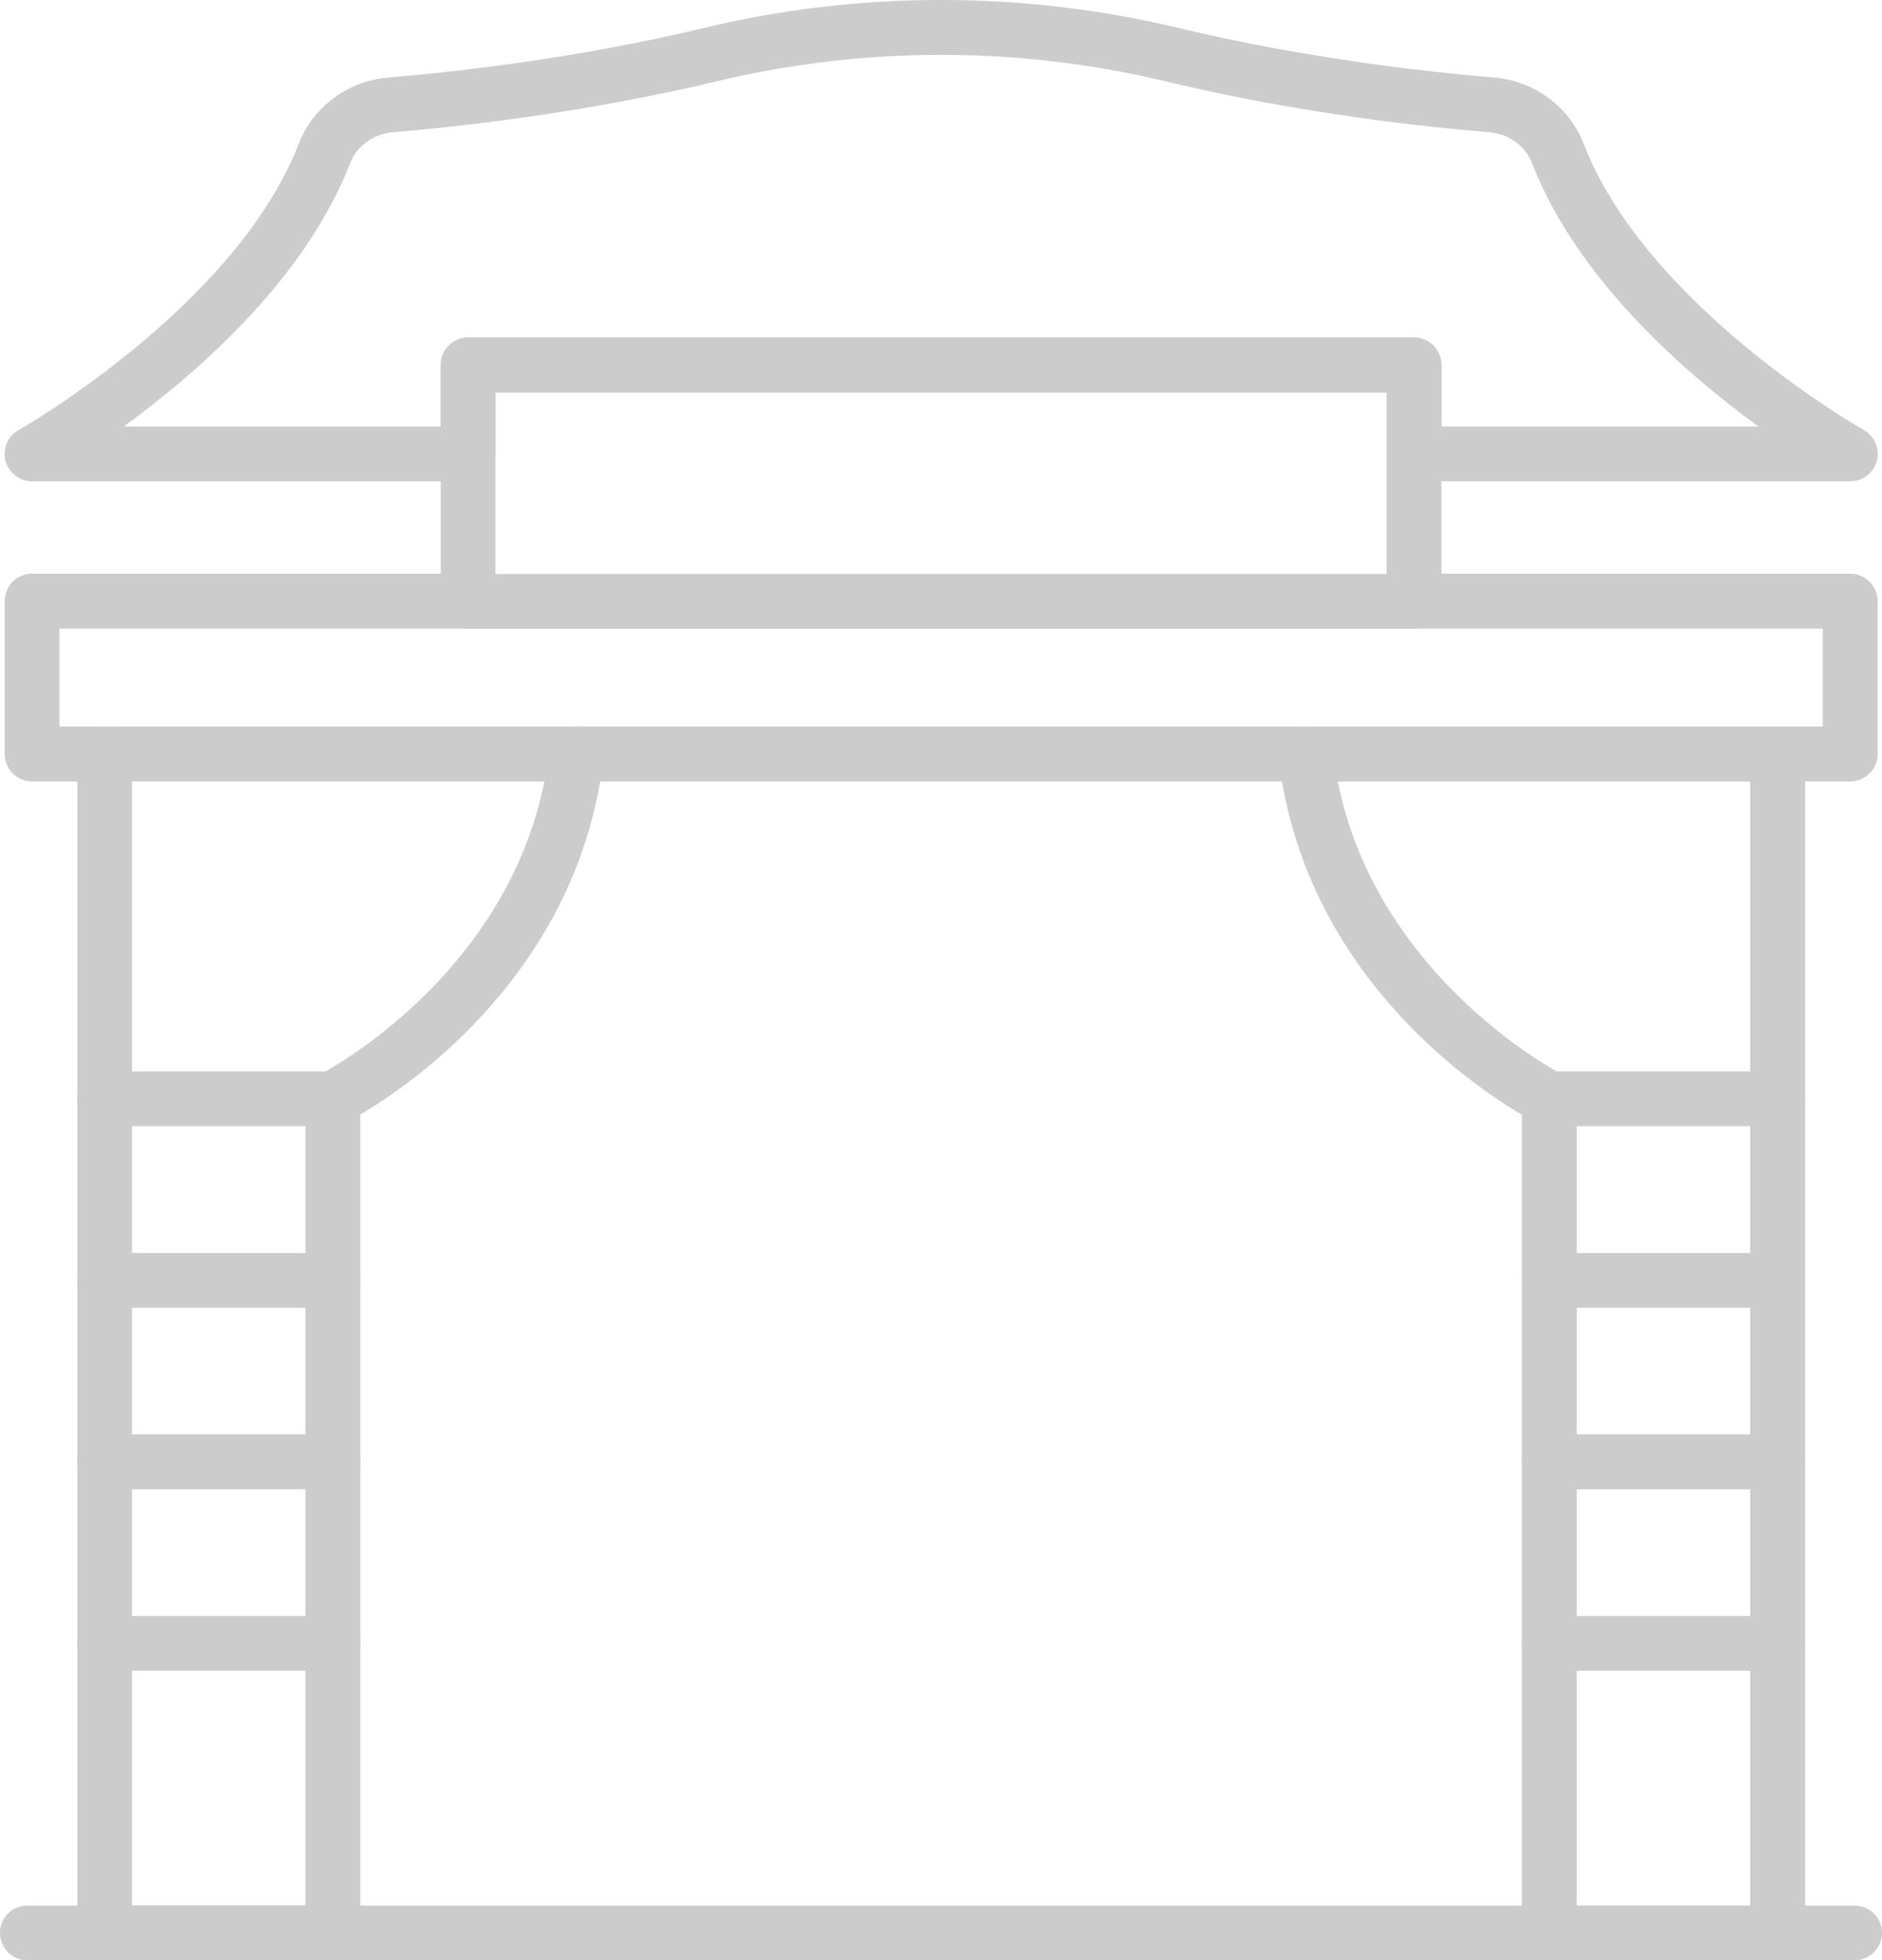
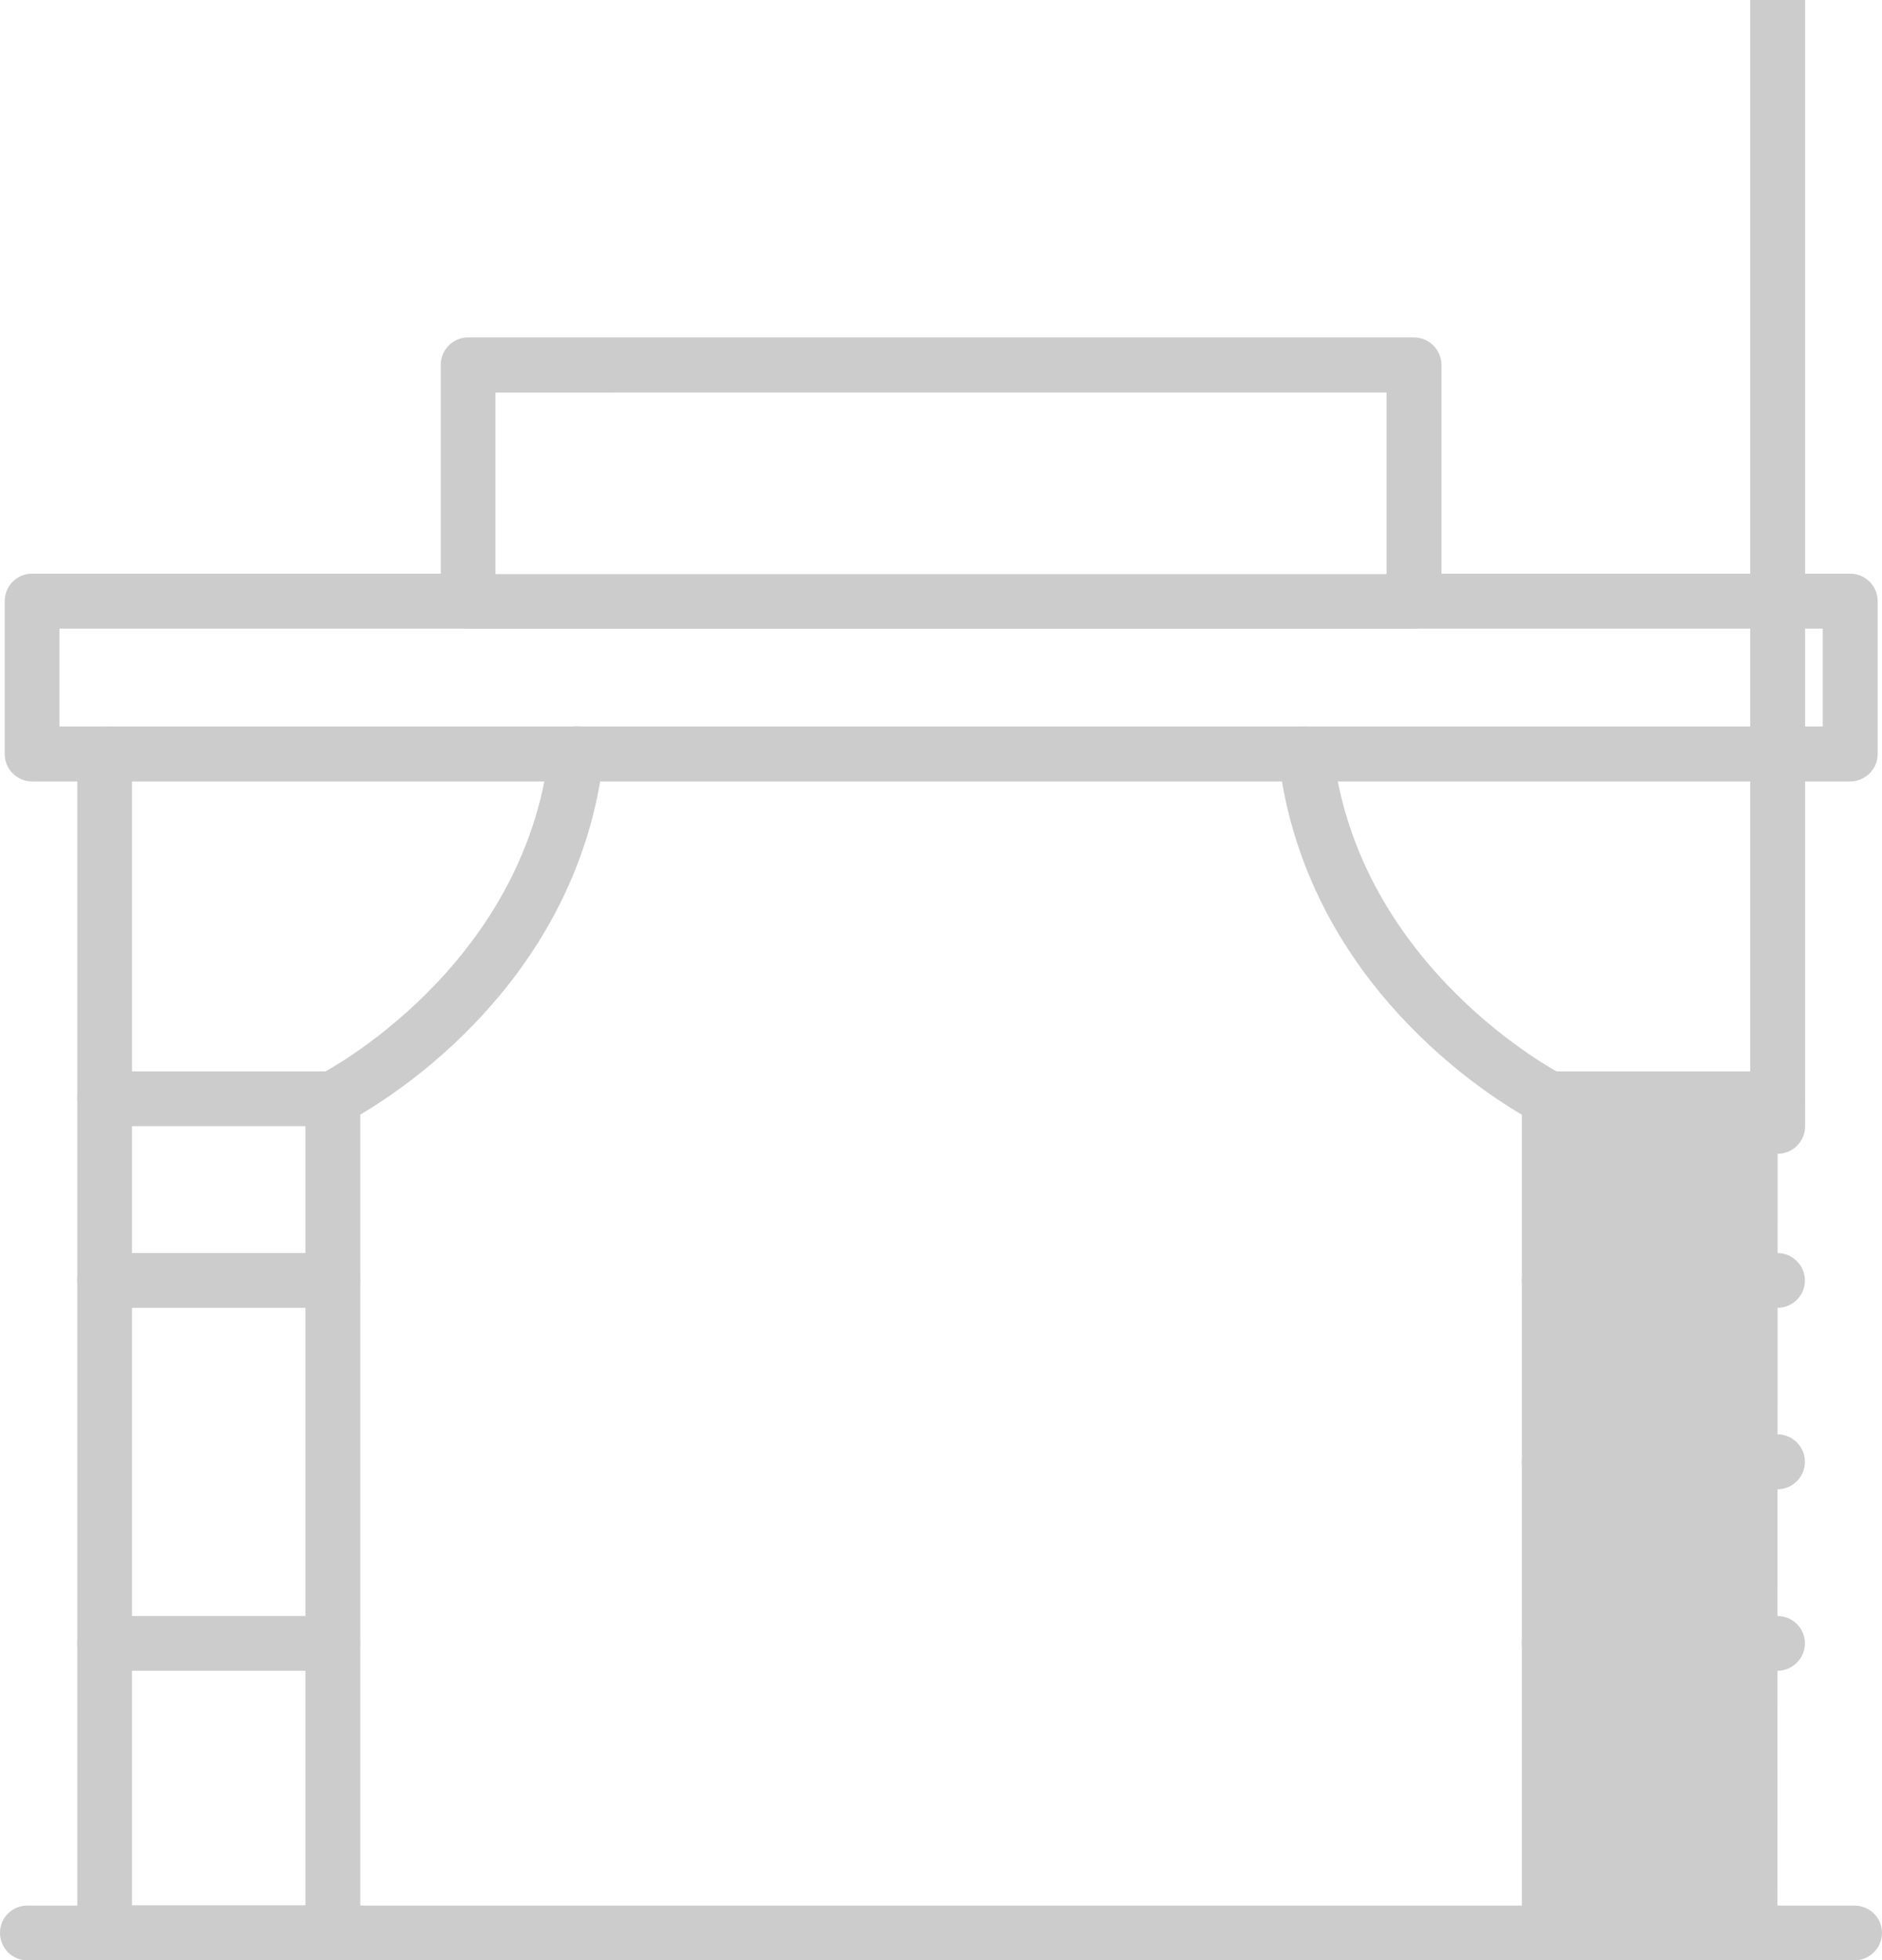
<svg xmlns="http://www.w3.org/2000/svg" id="Livello_2" viewBox="0 0 95.95 99.92">
  <defs>
    <style>.cls-1{fill:#cdcccc;}</style>
  </defs>
  <g id="Livello_1-2">
    <path class="cls-1" d="m94.32,39.83H1.63c-.77,0-1.39-.63-1.39-1.4v-7.79c0-.77.62-1.4,1.39-1.4h22.23c.77,0,1.4.63,1.4,1.4s-.63,1.4-1.4,1.4H3.03v4.99h89.9v-4.99h-20.83c-.77,0-1.39-.63-1.39-1.4s.62-1.4,1.39-1.4h22.23c.77,0,1.4.63,1.4,1.4v7.79c0,.77-.63,1.4-1.4,1.4Z" />
    <path class="cls-1" d="m16.96,99.92H5.33c-.77,0-1.39-.63-1.39-1.4v-60.09c0-.77.62-1.4,1.39-1.4s1.4.63,1.4,1.4v58.69h8.84v-41.12c0-.53.3-1.01.77-1.25.11-.05,10.38-5.38,11.66-16.49.09-.77.79-1.31,1.55-1.23.77.09,1.32.78,1.23,1.55-1.26,10.87-9.77,16.68-12.41,18.23v41.7c0,.77-.63,1.4-1.4,1.4Z" />
-     <path class="cls-1" d="m90.62,99.92h-11.63c-.77,0-1.4-.63-1.4-1.4v-41.7c-2.65-1.56-11.16-7.36-12.41-18.23-.09-.77.46-1.46,1.23-1.55.78-.09,1.46.46,1.55,1.23,1.28,11.1,11.56,16.43,11.66,16.49.47.24.77.72.77,1.25v41.12h8.84v-58.69c0-.77.63-1.4,1.4-1.4s1.4.63,1.4,1.4v60.09c0,.77-.63,1.4-1.4,1.4Z" />
+     <path class="cls-1" d="m90.62,99.92h-11.63c-.77,0-1.4-.63-1.4-1.4v-41.7c-2.65-1.56-11.16-7.36-12.41-18.23-.09-.77.46-1.46,1.23-1.55.78-.09,1.46.46,1.55,1.23,1.28,11.1,11.56,16.43,11.66,16.49.47.24.77.72.77,1.25h8.84v-58.69c0-.77.63-1.4,1.4-1.4s1.4.63,1.4,1.4v60.09c0,.77-.63,1.4-1.4,1.4Z" />
    <path class="cls-1" d="m72.09,32.05H23.86c-.77,0-1.39-.63-1.39-1.4v-12.05c0-.77.62-1.4,1.39-1.4h48.23c.77,0,1.4.63,1.4,1.4v12.05c0,.77-.63,1.4-1.4,1.4Zm-46.84-2.79h45.44v-9.25H25.26v9.25Z" />
-     <path class="cls-1" d="m94.32,24.53h-22.23c-.77,0-1.39-.63-1.39-1.4v-3.13H25.26v3.13c0,.77-.63,1.4-1.4,1.4H1.63c-.63,0-1.19-.43-1.35-1.04-.16-.61.11-1.26.67-1.57.11-.06,11.07-6.31,14.29-14.61.72-1.87,2.51-3.19,4.56-3.36,3.15-.26,9.43-.93,16.11-2.53,7.9-1.9,16.25-1.89,24.15,0,6.68,1.6,12.96,2.27,16.11,2.53,2.04.17,3.83,1.48,4.56,3.36,3.22,8.32,14.18,14.54,14.29,14.61.56.31.83.96.67,1.57-.16.61-.71,1.04-1.35,1.04Zm-20.83-2.79h16.16c-3.8-2.77-9.26-7.54-11.54-13.42-.34-.88-1.2-1.5-2.18-1.58-3.23-.26-9.67-.95-16.53-2.6-7.47-1.79-15.37-1.79-22.84,0-6.86,1.64-13.3,2.33-16.53,2.6-.98.08-1.84.7-2.18,1.58-2.28,5.88-7.74,10.65-11.54,13.42h16.16v-3.13c0-.77.62-1.4,1.39-1.4h48.23c.77,0,1.4.63,1.4,1.4v3.13Z" />
    <path class="cls-1" d="m16.96,57.4H5.33c-.77,0-1.39-.62-1.39-1.4s.62-1.39,1.39-1.39h11.63c.77,0,1.4.62,1.4,1.39s-.63,1.4-1.4,1.4Z" />
    <path class="cls-1" d="m16.96,66.66H5.33c-.77,0-1.39-.62-1.39-1.39s.62-1.4,1.39-1.4h11.63c.77,0,1.4.63,1.4,1.4s-.63,1.39-1.4,1.39Z" />
-     <path class="cls-1" d="m16.96,75.91H5.33c-.77,0-1.39-.63-1.39-1.4s.62-1.4,1.39-1.4h11.63c.77,0,1.4.63,1.4,1.4s-.63,1.4-1.4,1.4Z" />
    <path class="cls-1" d="m16.96,85.16H5.33c-.77,0-1.39-.62-1.39-1.4s.62-1.39,1.39-1.39h11.63c.77,0,1.4.62,1.4,1.39s-.63,1.4-1.4,1.4Z" />
    <path class="cls-1" d="m90.62,57.4h-11.63c-.77,0-1.4-.62-1.4-1.4s.62-1.39,1.4-1.39h11.63c.77,0,1.4.62,1.4,1.39s-.63,1.4-1.4,1.4Z" />
    <path class="cls-1" d="m90.62,66.66h-11.63c-.77,0-1.4-.62-1.4-1.39s.62-1.4,1.4-1.4h11.63c.77,0,1.4.63,1.4,1.4s-.63,1.39-1.4,1.39Z" />
    <path class="cls-1" d="m90.62,75.91h-11.63c-.77,0-1.4-.63-1.4-1.4s.62-1.4,1.4-1.4h11.63c.77,0,1.4.63,1.4,1.4s-.63,1.4-1.4,1.4Z" />
    <path class="cls-1" d="m90.62,85.16h-11.63c-.77,0-1.4-.62-1.4-1.4s.62-1.39,1.4-1.39h11.63c.77,0,1.4.62,1.4,1.39s-.63,1.4-1.4,1.4Z" />
    <path class="cls-1" d="m94.56,99.92H1.39c-.77,0-1.39-.63-1.39-1.4s.62-1.39,1.39-1.39h93.16c.77,0,1.4.62,1.4,1.39s-.63,1.4-1.4,1.4Z" />
  </g>
</svg>